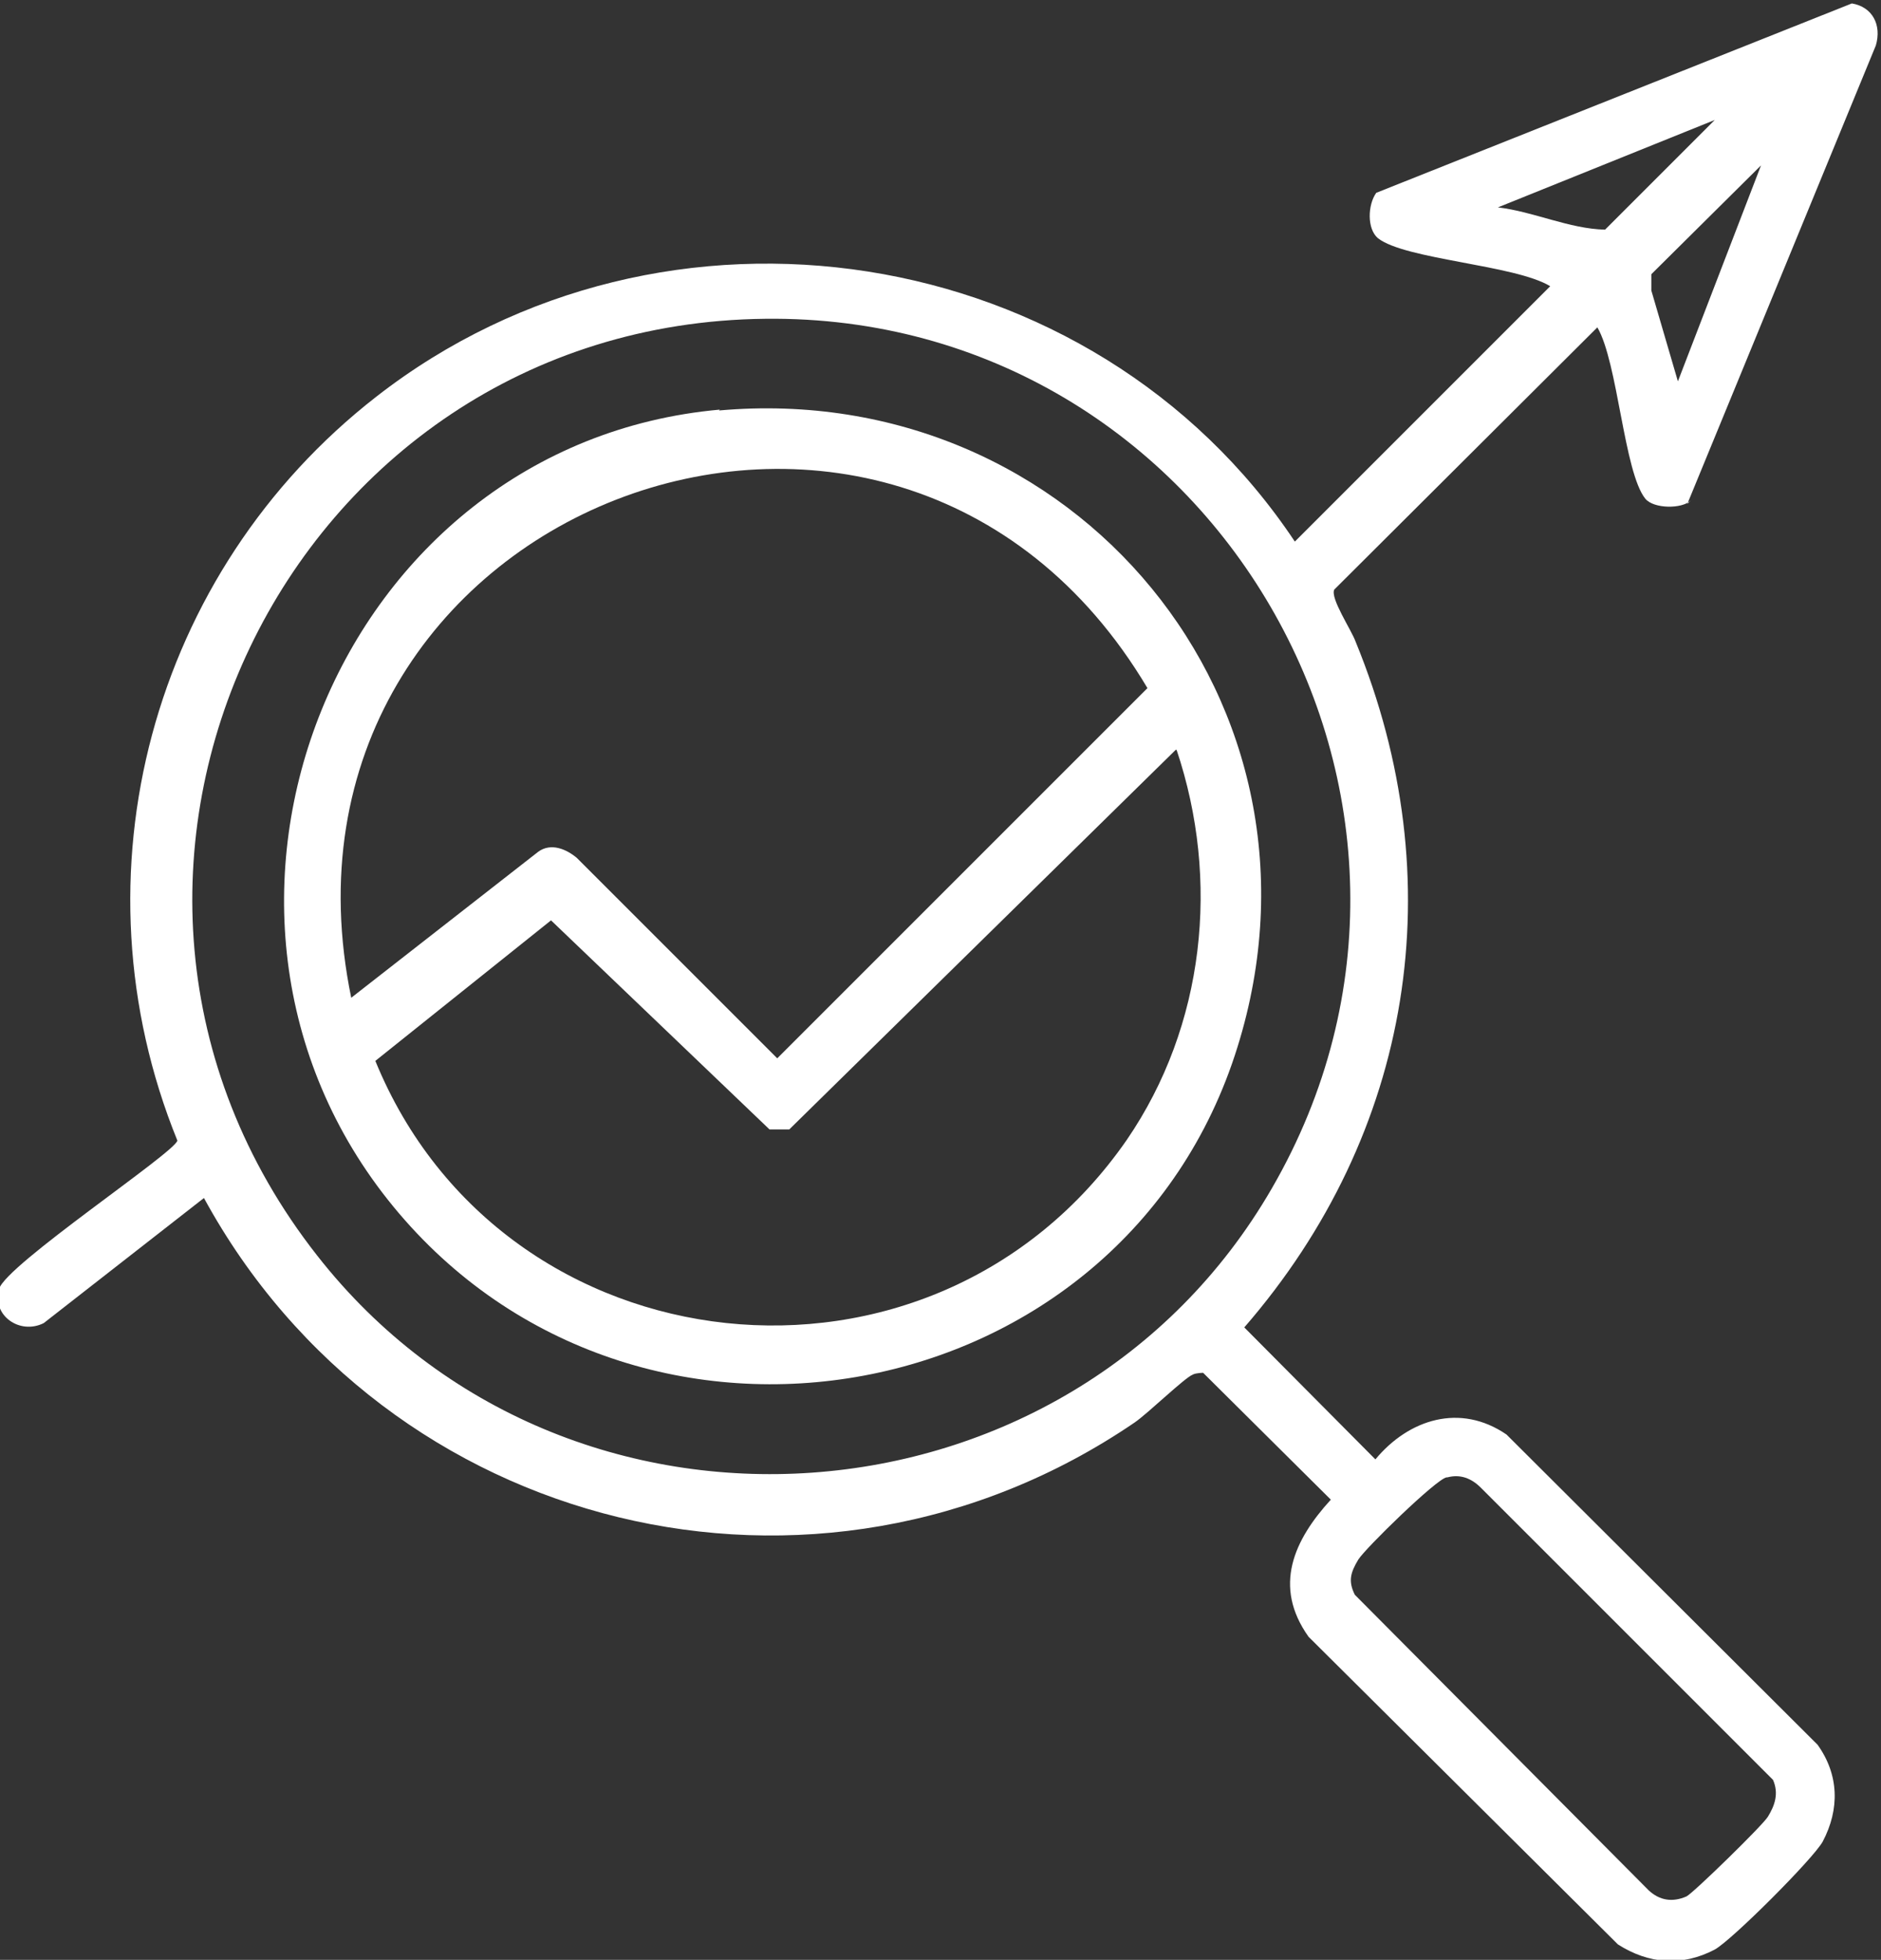
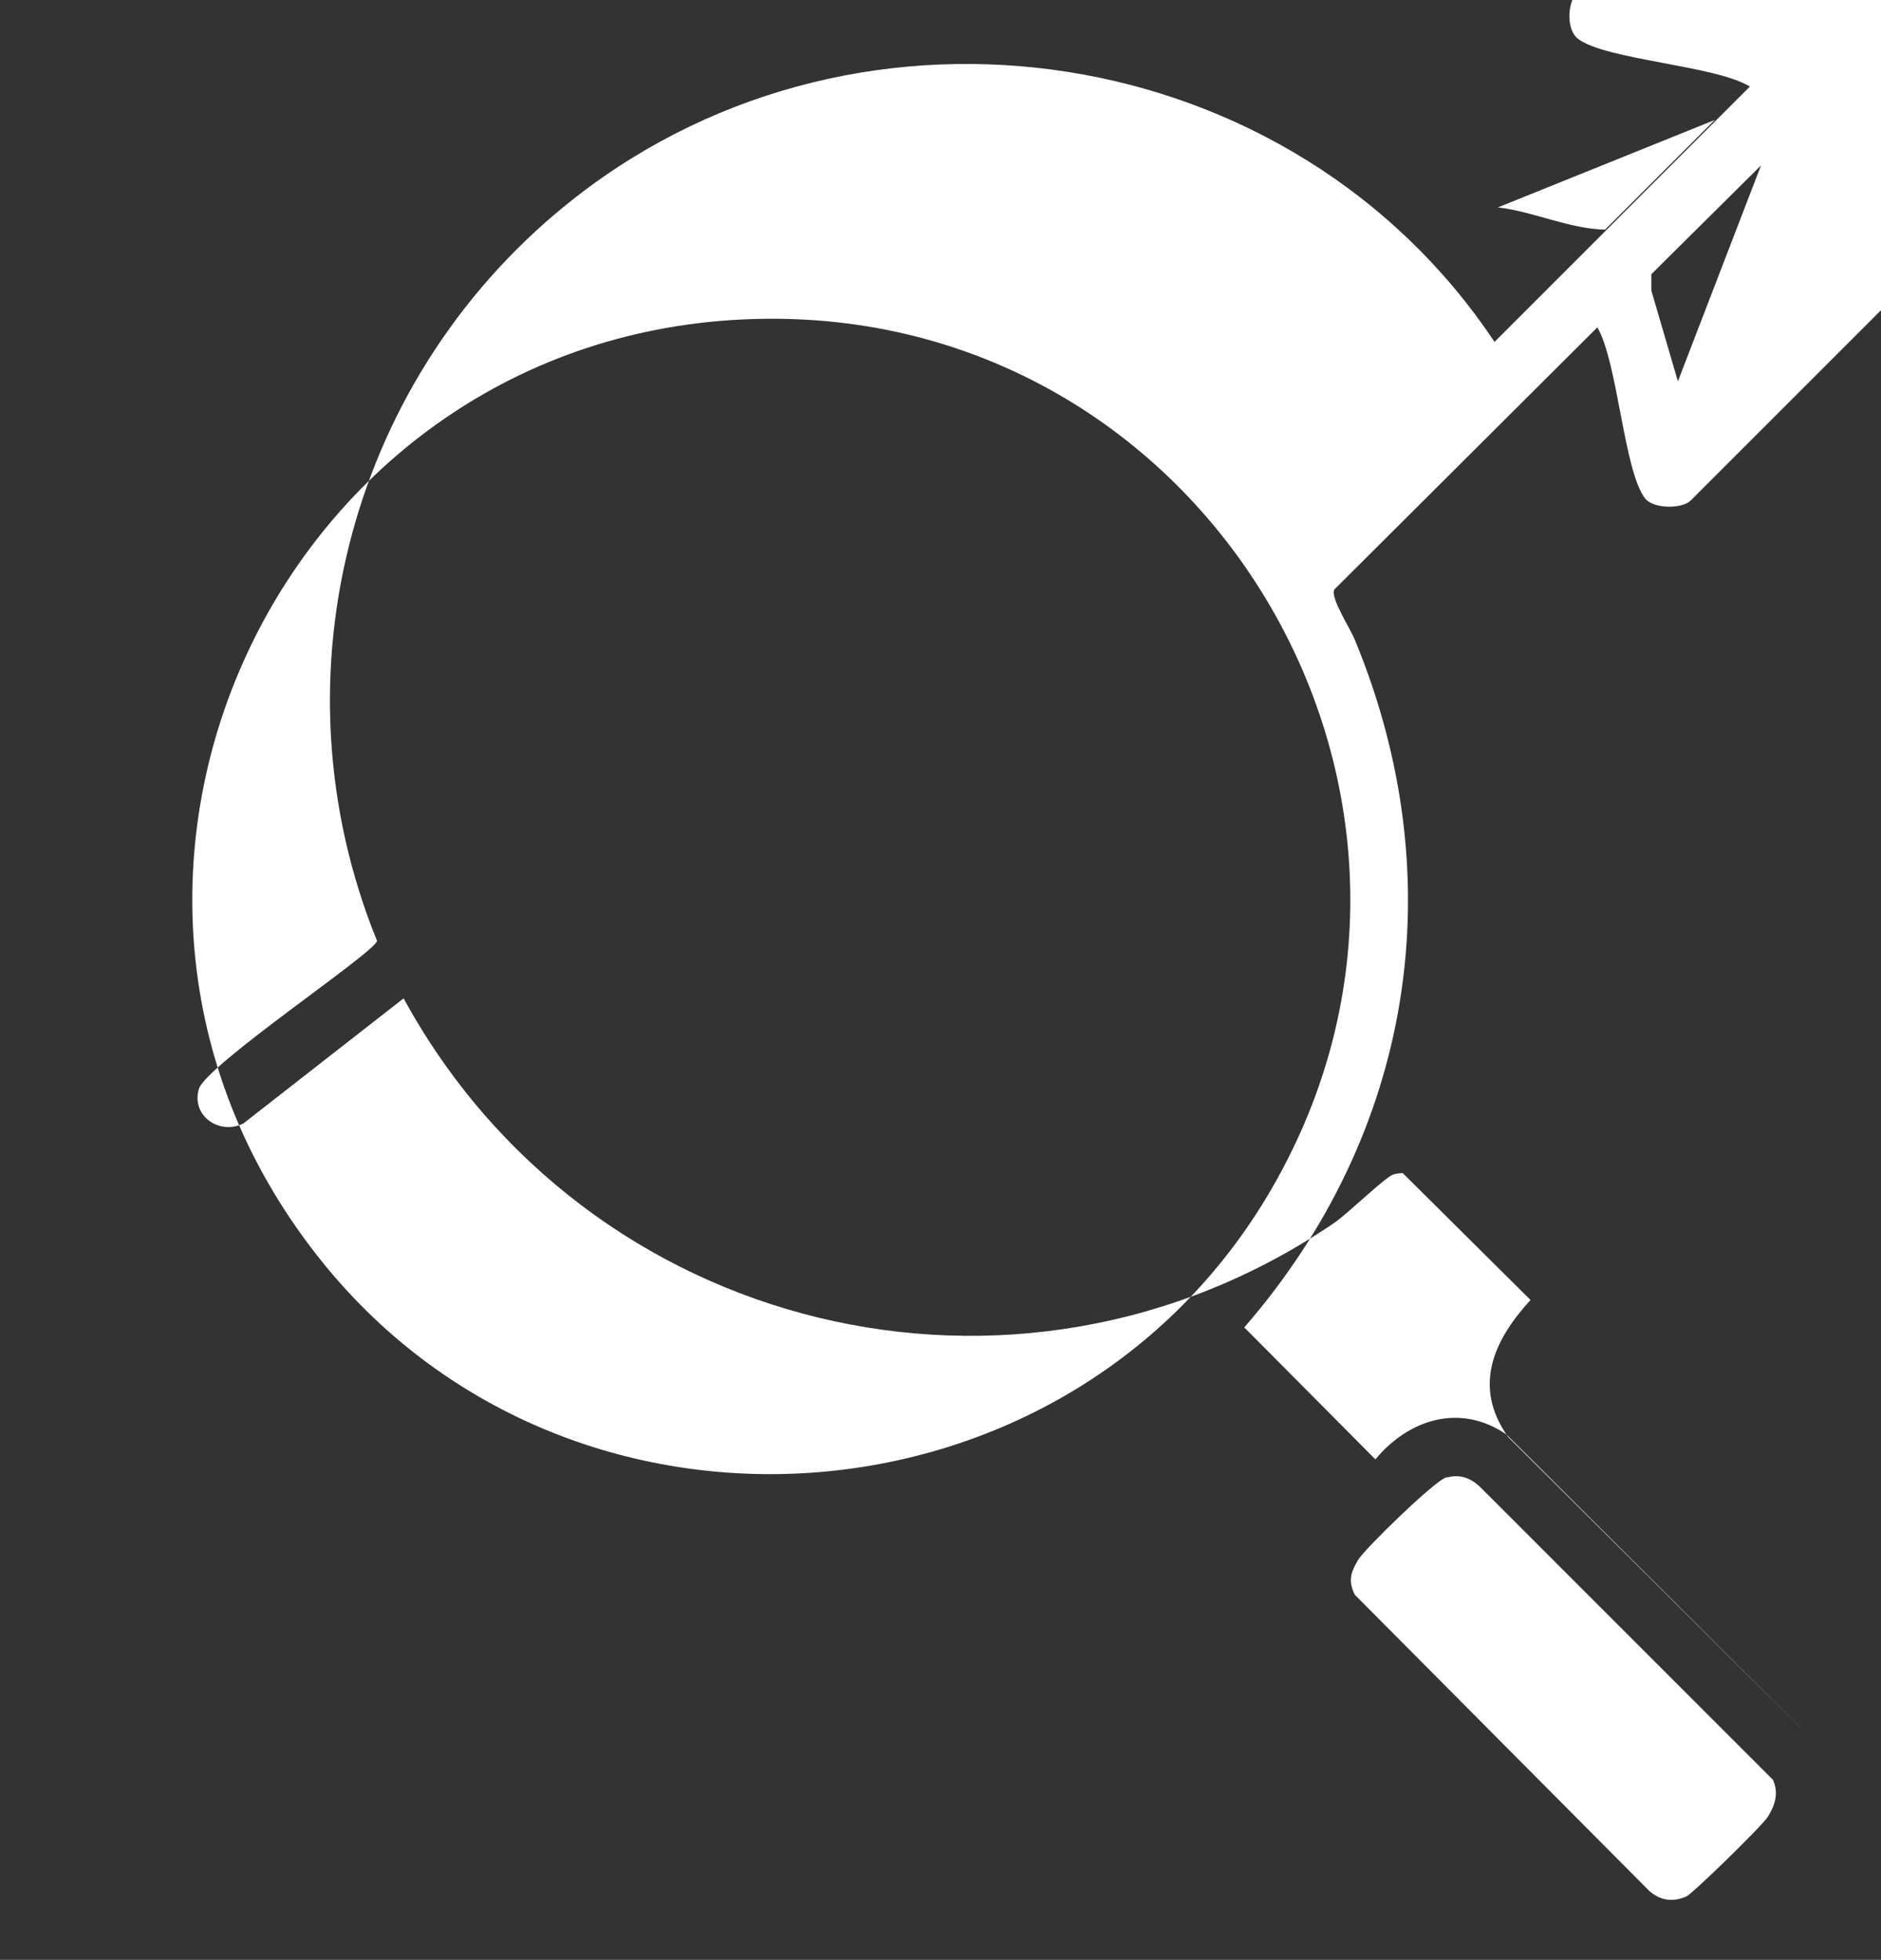
<svg xmlns="http://www.w3.org/2000/svg" id="Layer_1" data-name="Layer 1" viewBox="0 0 21.95 22.87">
  <rect x="0" y="0" width="21.95" height="22.87" fill="#333333" stroke="none" />
  <defs>
    <style>
      .cls-1 {
        fill: #fff;
      }
    </style>
  </defs>
-   <path class="cls-1" d="M19.73,5.84c-.1.1-.43.1-.53-.02-.25-.31-.32-1.59-.56-2l-3.07,3.06c-.05.1.2.47.25.61,1.14,2.78.67,5.73-1.3,8l1.53,1.54c.39-.47.99-.66,1.53-.29l3.63,3.62c.25.35.26.75.06,1.13-.11.2-1.06,1.15-1.26,1.26-.38.2-.77.17-1.13-.06l-3.61-3.59c-.42-.59-.17-1.13.26-1.6l-1.49-1.48s-.08,0-.12.02c-.1.04-.52.45-.68.56-3.71,2.53-8.73,1.29-10.86-2.62l-1.87,1.46c-.28.14-.61-.09-.52-.4.08-.28,2.05-1.59,2.08-1.73-1.26-3.1-.3-6.64,2.32-8.68,3.36-2.62,8.37-1.84,10.72,1.69l2.98-2.98c-.41-.25-1.69-.31-2.01-.56-.13-.11-.12-.39-.02-.53l5.55-2.21c.24.04.35.25.28.49l-2.2,5.35ZM20.01,1.4l-2.53,1.02c.42.05.83.25,1.25.26l1.28-1.28ZM19.58,4.45l.97-2.52-1.28,1.27v.19s.31,1.06.31,1.06ZM8.93,3.72C3.33,3.78.24,10.24,3.7,14.65c2.91,3.72,8.78,3.3,11.14-.78,2.62-4.52-.69-10.21-5.91-10.15ZM16.88,17.24c-.12.02-.95.83-1.03.96-.09.15-.12.25-.04.41l3.43,3.45c.13.12.28.14.44.07.08-.04.89-.83.95-.93.08-.13.13-.27.06-.43l-3.41-3.41c-.11-.11-.24-.16-.39-.12Z" />
-   <path class="cls-1" d="M8.39,4.79c4.15-.37,7.3,3.43,6.05,7.43-1.33,4.28-7.01,5.32-9.85,1.86s-.66-8.9,3.81-9.3ZM4.09,11.65l2.19-1.71c.15-.11.33-.03.45.07l2.34,2.34,4.32-4.32c-2.97-5-10.47-2.07-9.29,3.62ZM13.72,8.75l-4.51,4.43h-.23s-2.55-2.44-2.55-2.44l-2.05,1.64c1.49,3.65,6.5,4.2,8.77.92.91-1.33,1.09-3.03.58-4.55Z" />
+   <path class="cls-1" d="M19.73,5.84c-.1.1-.43.1-.53-.02-.25-.31-.32-1.59-.56-2l-3.07,3.06c-.05.1.2.47.25.61,1.14,2.78.67,5.73-1.3,8l1.53,1.54c.39-.47.99-.66,1.53-.29l3.63,3.62l-3.61-3.59c-.42-.59-.17-1.13.26-1.6l-1.49-1.48s-.08,0-.12.02c-.1.04-.52.45-.68.56-3.71,2.53-8.73,1.29-10.86-2.62l-1.87,1.46c-.28.14-.61-.09-.52-.4.08-.28,2.05-1.59,2.08-1.73-1.26-3.1-.3-6.64,2.32-8.68,3.36-2.62,8.37-1.84,10.72,1.69l2.98-2.98c-.41-.25-1.69-.31-2.01-.56-.13-.11-.12-.39-.02-.53l5.55-2.21c.24.04.35.25.28.49l-2.2,5.35ZM20.01,1.4l-2.53,1.02c.42.05.83.25,1.25.26l1.28-1.28ZM19.58,4.45l.97-2.52-1.28,1.27v.19s.31,1.06.31,1.06ZM8.93,3.72C3.33,3.78.24,10.24,3.7,14.65c2.91,3.72,8.78,3.3,11.14-.78,2.62-4.52-.69-10.21-5.91-10.15ZM16.88,17.24c-.12.02-.95.83-1.03.96-.09.15-.12.25-.04.41l3.43,3.45c.13.12.28.14.44.07.08-.04.89-.83.95-.93.08-.13.13-.27.06-.43l-3.41-3.41c-.11-.11-.24-.16-.39-.12Z" />
</svg>